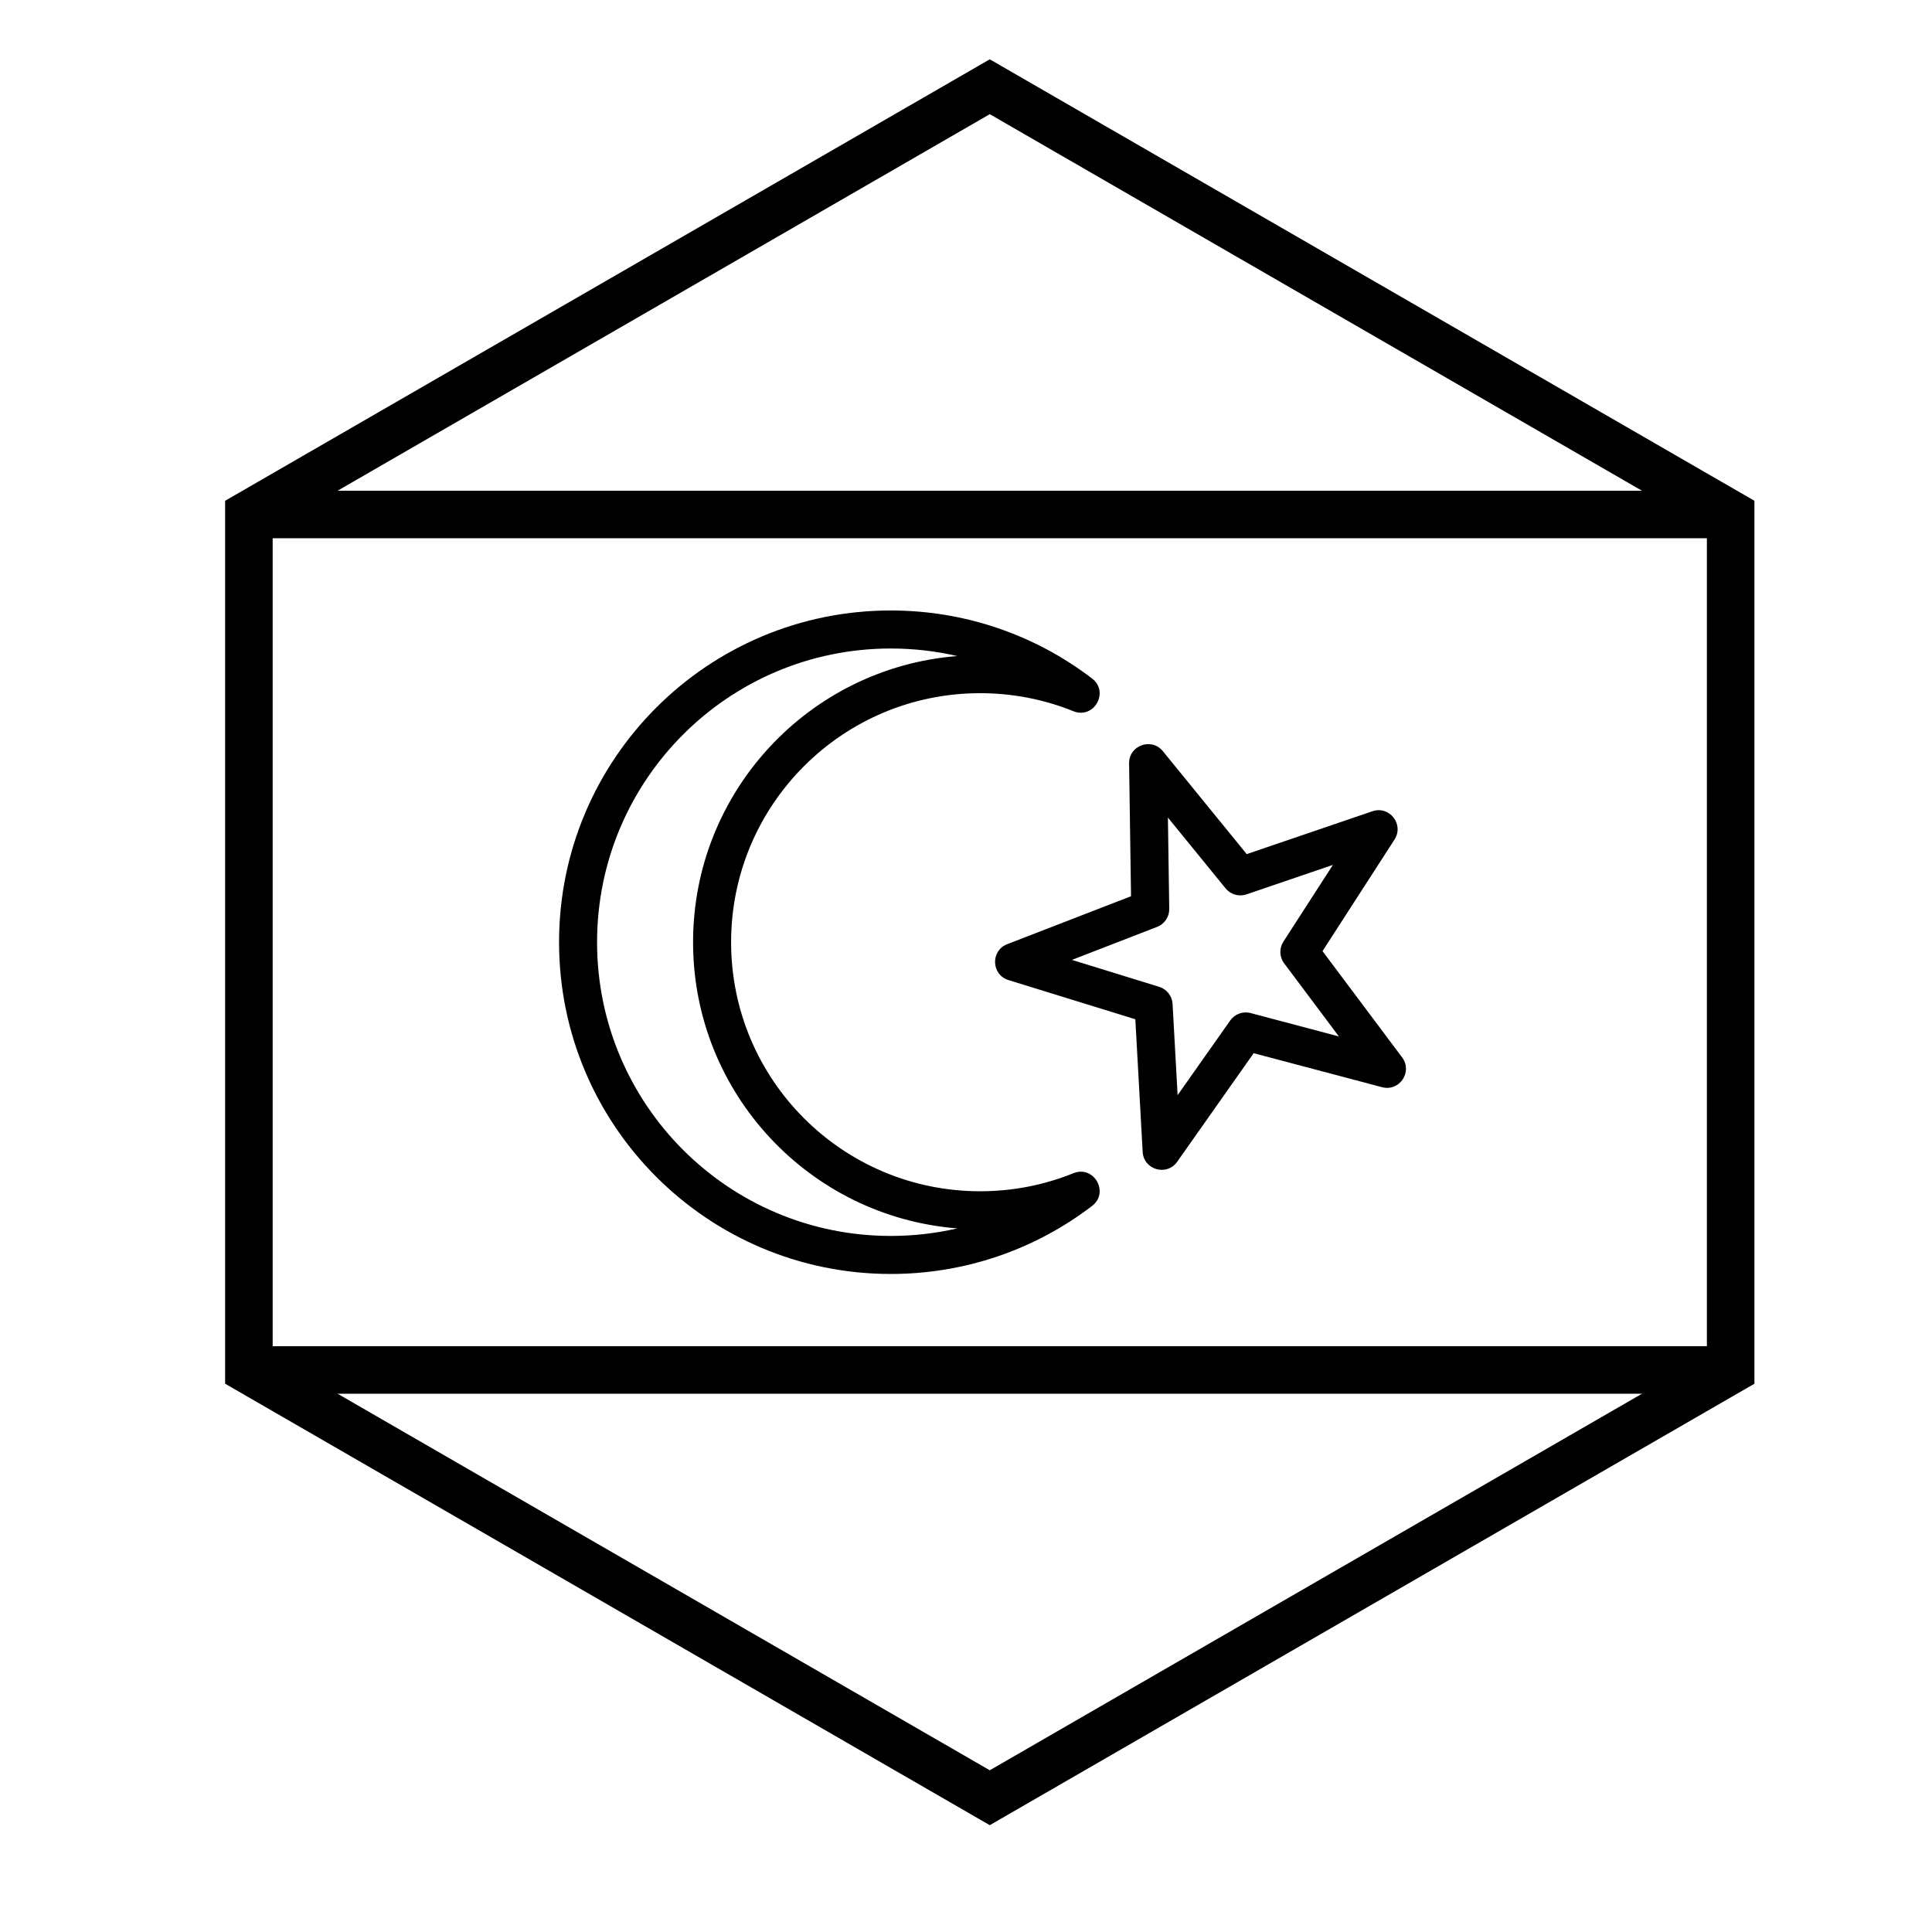
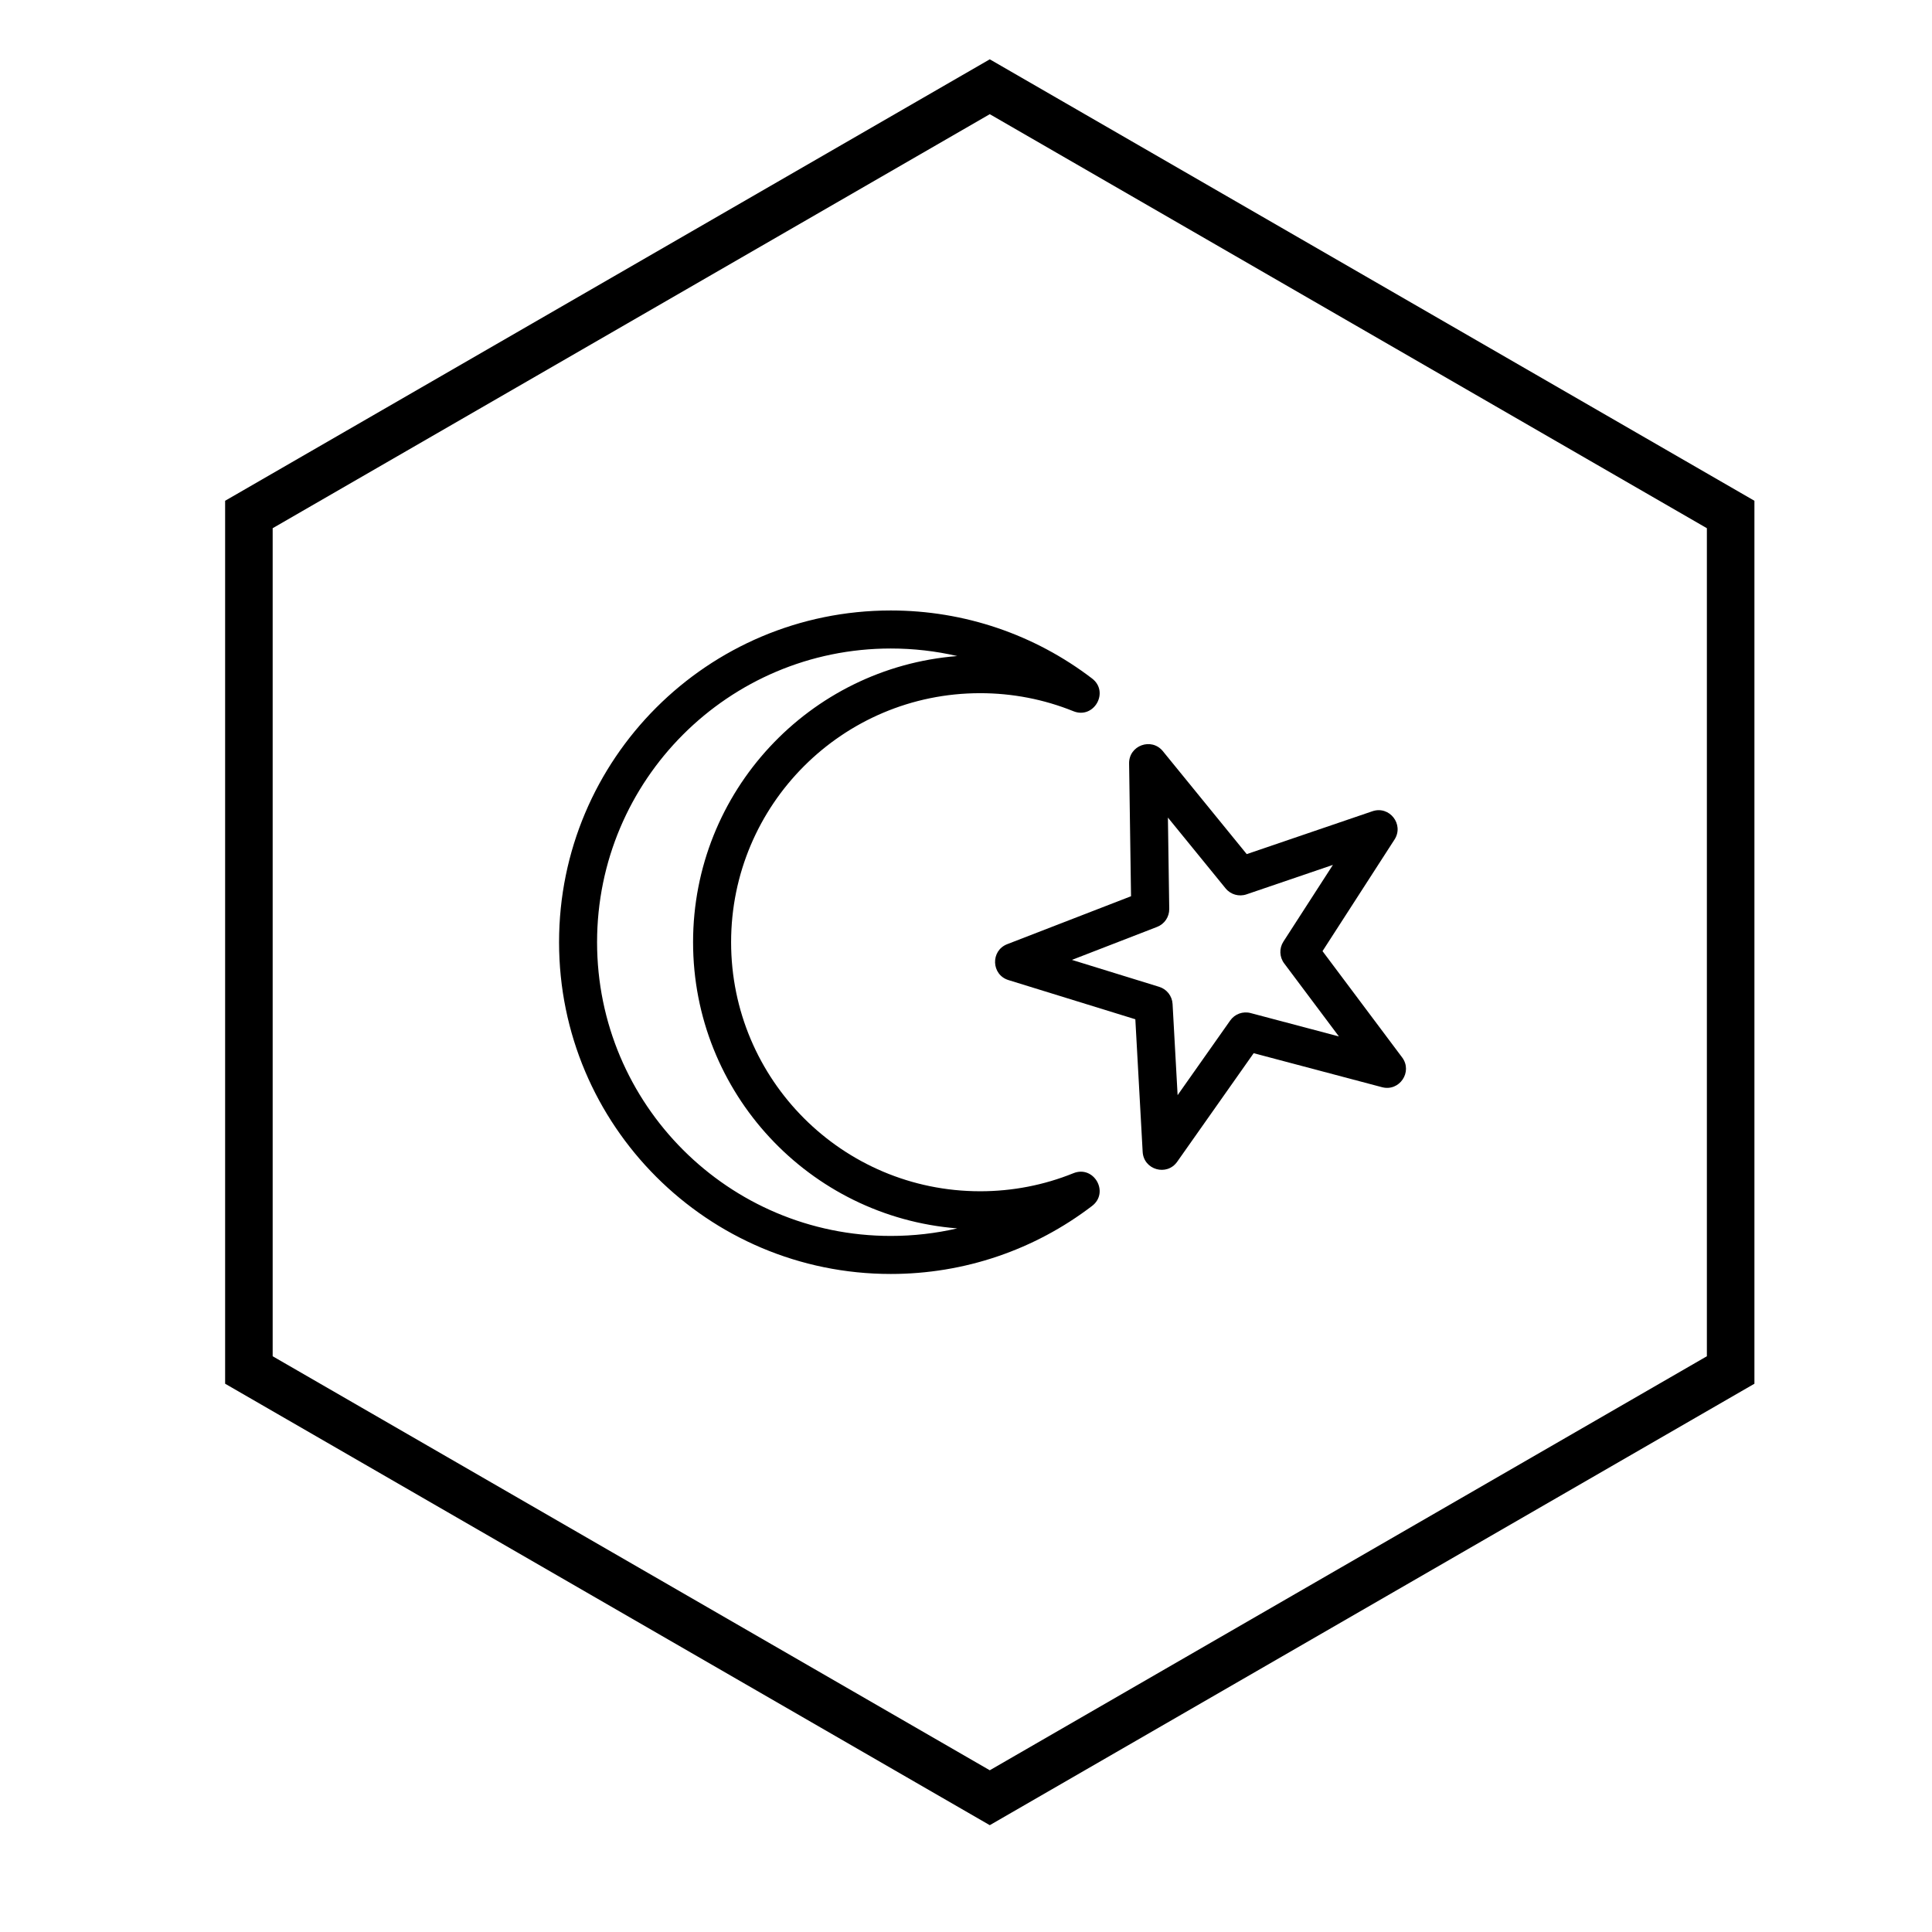
<svg xmlns="http://www.w3.org/2000/svg" fill="#000000" width="800px" height="800px" version="1.1" viewBox="144 144 512 512">
  <g>
-     <path d="m209.91 286.64v-12.594h392.77v12.594zm392.77 214.12v12.594h-392.77v-12.594z" />
    <path d="m406.3 174.26-190.04 109.72v219.44l190.04 109.72 190.04-109.72v-219.44zm202.64 102.45v233.99l-202.64 116.99-202.64-116.99v-233.99l202.64-116.99z" />
    <path d="m470.02 414.44c1.211-1.723 3.371-2.508 5.406-1.969l23.398 6.195-14.512-19.371c-1.262-1.688-1.344-3.981-0.199-5.754l13.121-20.336-22.906 7.812c-1.996 0.68-4.203 0.047-5.531-1.586l-15.289-18.766 0.352 24.203c0.031 2.106-1.25 4.008-3.219 4.769l-22.57 8.742 23.125 7.141c2.016 0.625 3.43 2.434 3.547 4.535l1.336 24.168zm-14.055 37.438c-2.75 3.902-8.883 2.144-9.148-2.625l-1.941-35.137-33.625-10.387c-4.562-1.41-4.785-7.789-0.332-9.512l32.816-12.707-0.512-35.188c-0.07-4.777 5.926-6.961 8.945-3.258l22.227 27.285 33.305-11.359c4.523-1.543 8.449 3.484 5.859 7.5l-19.078 29.57 21.098 28.168c2.863 3.82-0.707 9.113-5.324 7.891l-34.02-9.012z" />
    <path d="m380.07 315.86c-42.988 0-77.84 34.848-77.84 77.836 0 42.992 34.852 77.84 77.84 77.84 6.004 0 11.906-0.68 17.617-2-39.184-3.09-70.016-35.863-70.016-75.84 0-39.973 30.832-72.746 70.016-75.836-5.711-1.32-11.613-2-17.617-2zm48.387 16.617c-7.777-3.141-16.125-4.777-24.707-4.777-36.453 0-66 29.547-66 65.996 0 36.453 29.547 66 66 66 8.582 0 16.93-1.637 24.707-4.781 5.445-2.199 9.613 5.109 4.949 8.676-15.207 11.621-33.793 18.023-53.336 18.023-48.555 0-87.914-39.363-87.914-87.918 0-48.551 39.359-87.914 87.914-87.914 19.543 0 38.129 6.402 53.336 18.023 4.664 3.562 0.496 10.871-4.949 8.672z" />
  </g>
</svg>